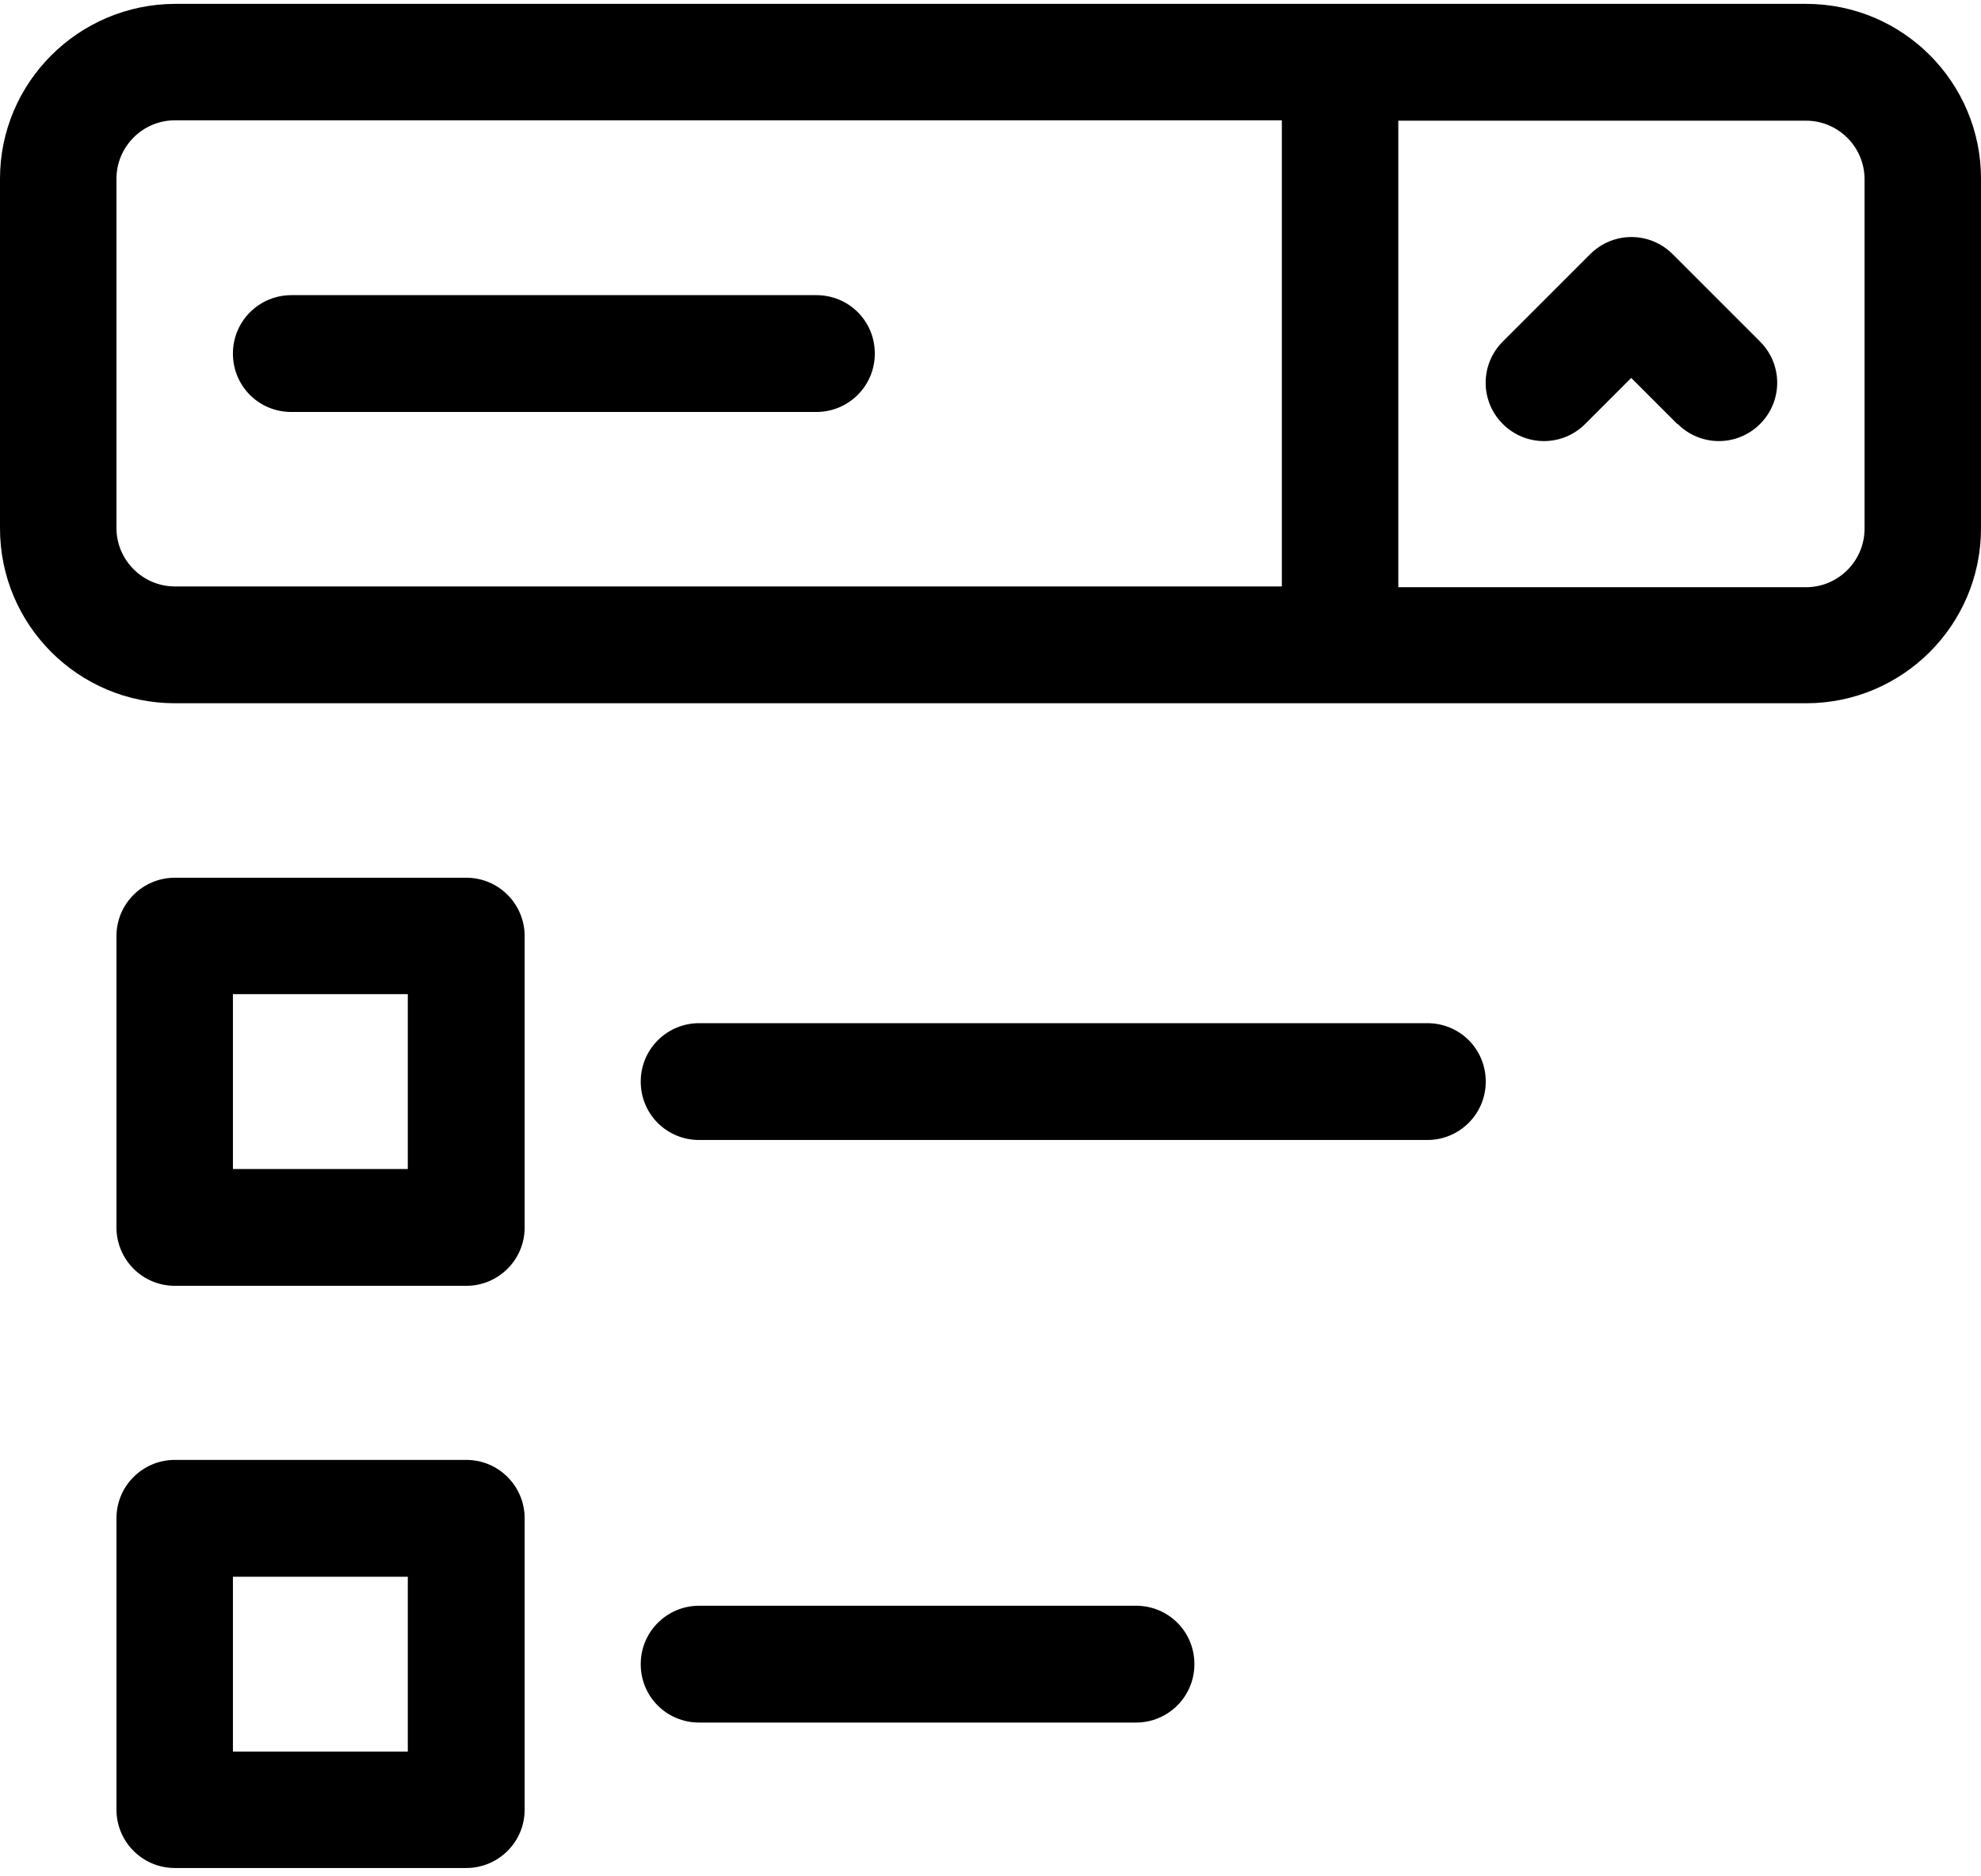
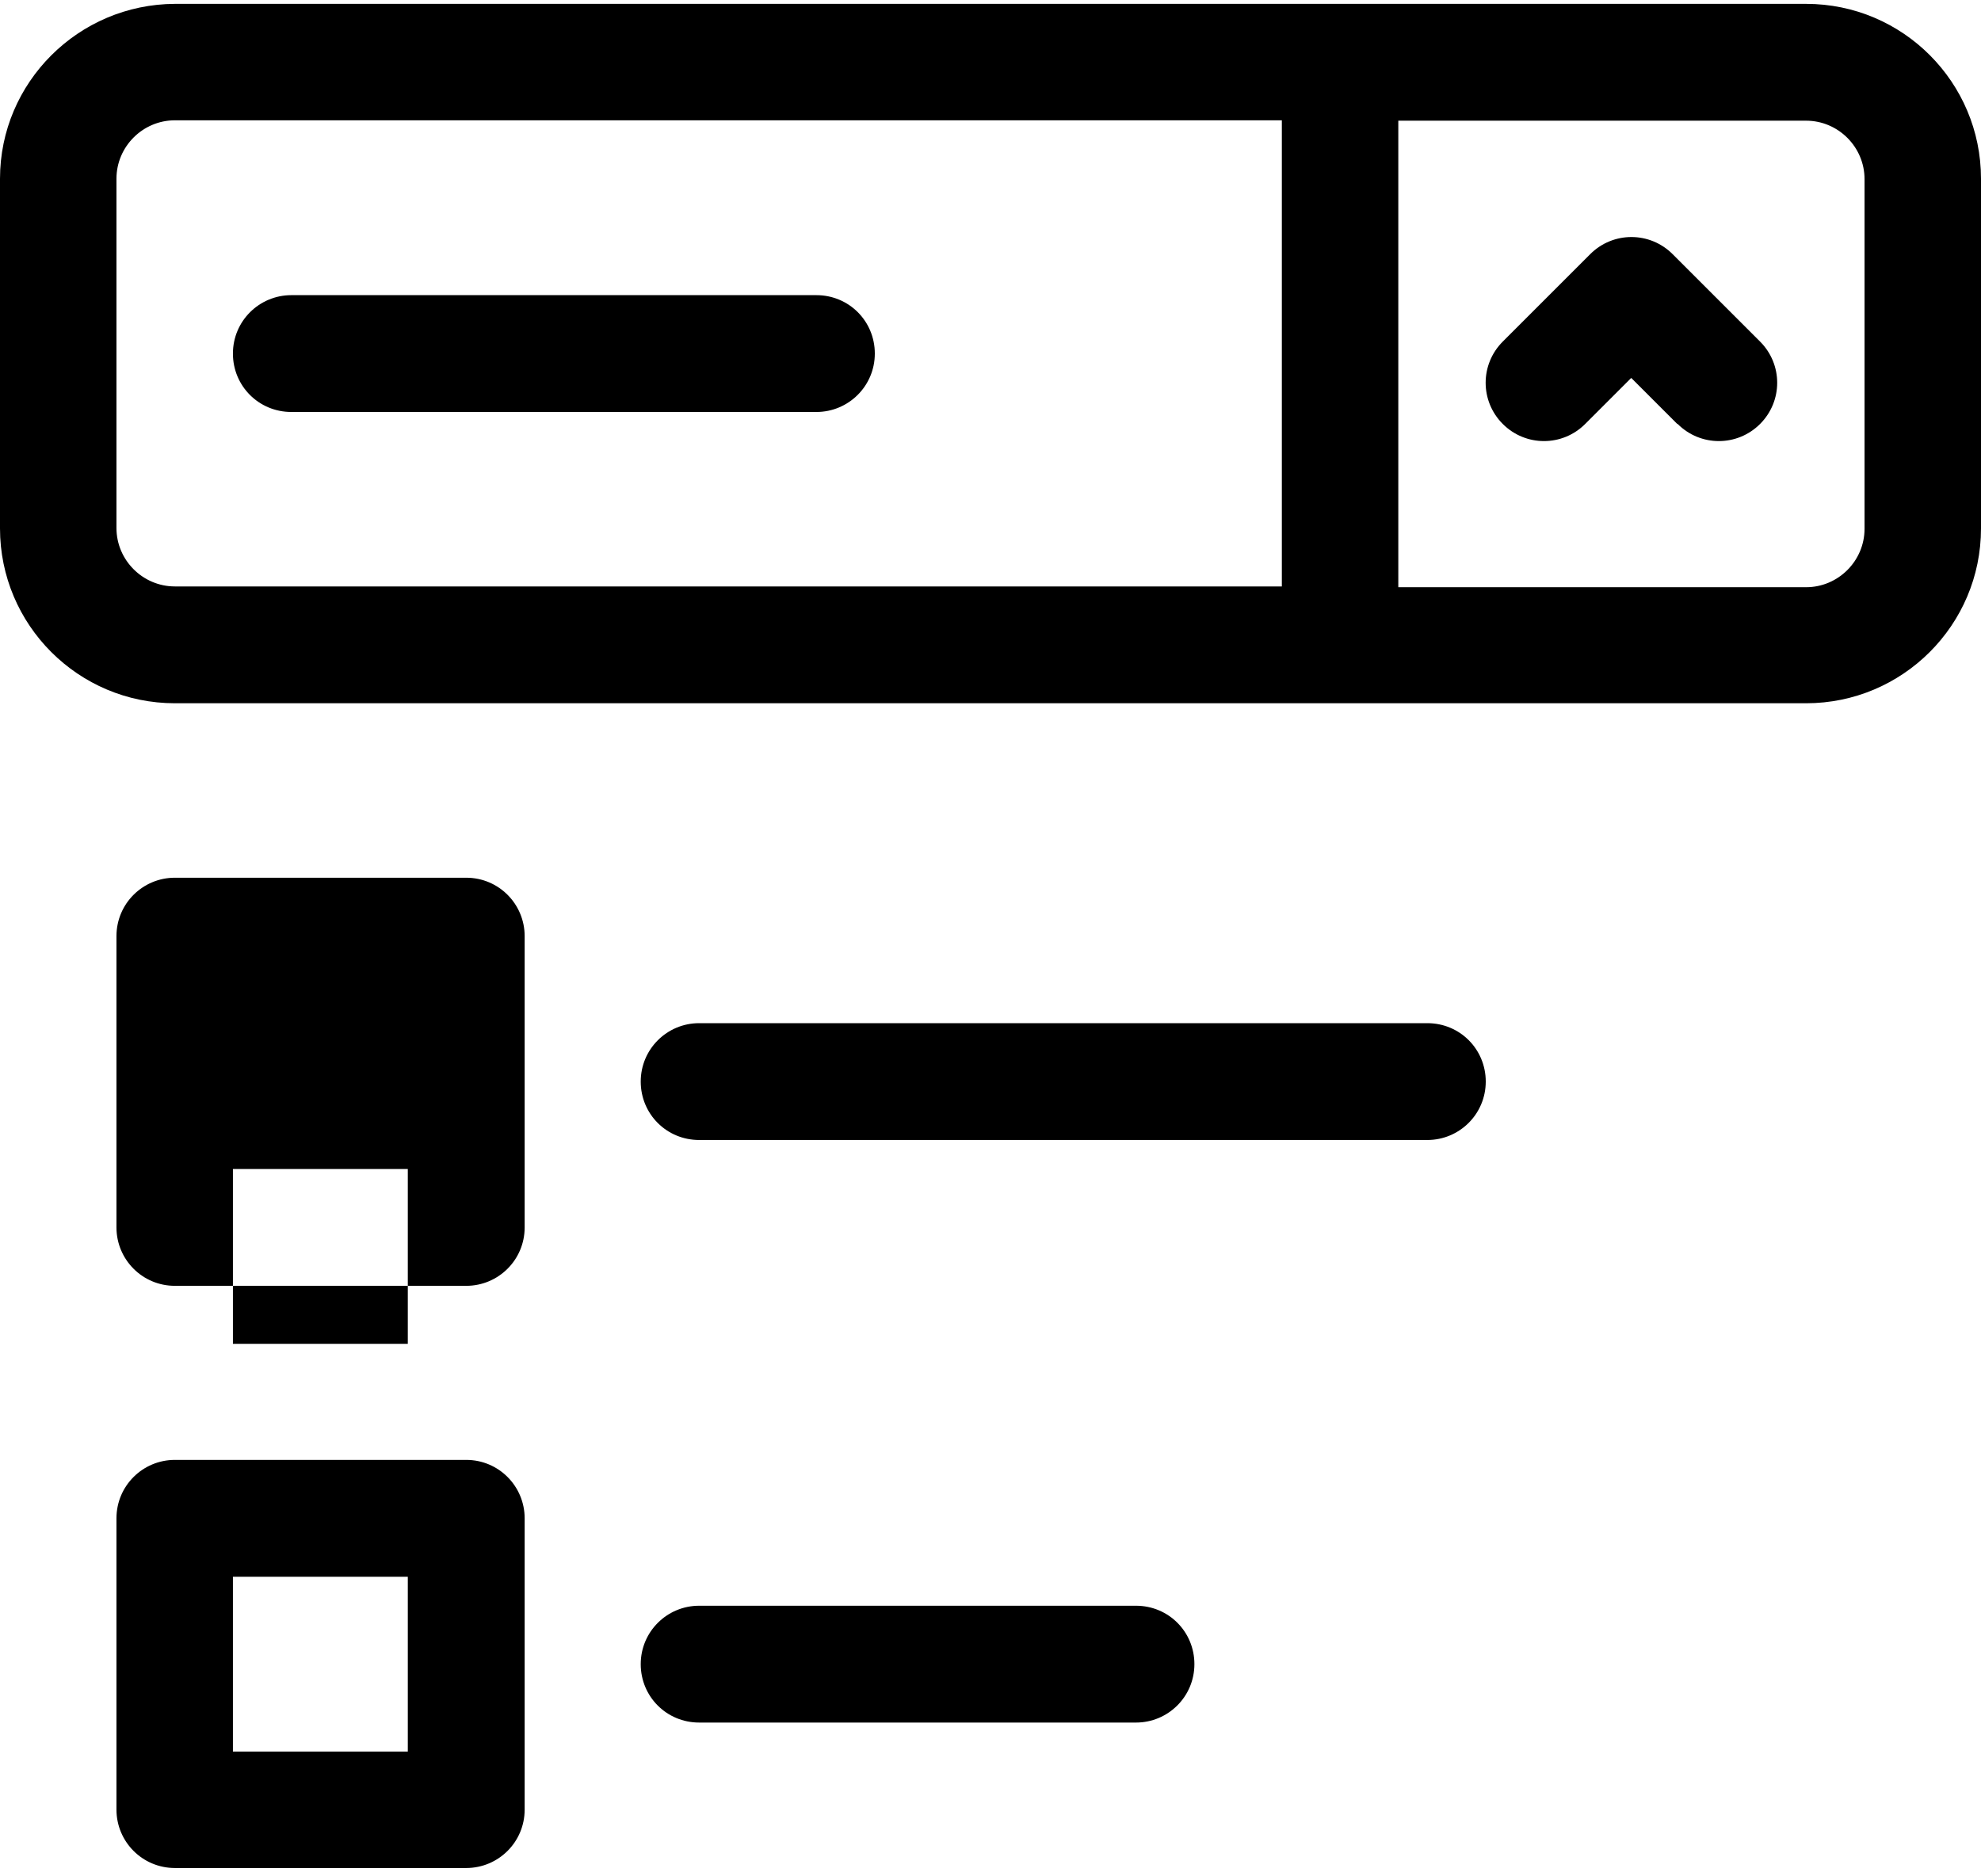
<svg xmlns="http://www.w3.org/2000/svg" id="Capa_1" version="1.1" viewBox="0 0 512 485">
  <defs>
    <style>
      .st0 {
        fill-rule: evenodd;
      }
    </style>
  </defs>
-   <path class="st0" d="M120.5,332.4c8.3,0,15.1-6.7,15.1-15.1v-75.3c0-8.3-6.7-15.1-15.1-15.1H45.2c-8.3,0-15.1,6.7-15.1,15.1v75.3c0,8.3,6.7,15.1,15.1,15.1h75.3ZM60.2,302.2v-45.2h45.2v45.2h-45.2ZM120.5,482.9c8.3,0,15.1-6.7,15.1-15.1v-75.3c0-8.3-6.7-15.1-15.1-15.1H45.2c-8.3,0-15.1,6.7-15.1,15.1v75.3c0,8.3,6.7,15.1,15.1,15.1h75.3ZM60.2,452.8v-45.2h45.2v45.2h-45.2ZM0,46.2v90.4c0,24.9,20.2,45.2,45.2,45.2h421.6c24.9,0,45.2-20.2,45.2-45.2V46.2c0-24.9-20.2-45.2-45.2-45.2H45.2C20.3,1.1,0,21.3,0,46.2ZM361.4,31.2h105.4c8.3,0,15.1,6.8,15.1,15.1v90.4c0,8.3-6.8,15.1-15.1,15.1h-105.4V31.2ZM30.1,46.2c0-8.3,6.8-15.1,15.1-15.1h286.1v120.5H45.2c-8.3,0-15.1-6.8-15.1-15.1V46.2ZM433.6,109.6c5.9,5.9,15.4,5.9,21.3,0s5.9-15.4,0-21.3l-22.6-22.6c-5.9-5.9-15.4-5.9-21.3,0l-22.6,22.6c-5.9,5.9-5.9,15.4,0,21.3,5.9,5.9,15.4,5.9,21.3,0l11.9-11.9,11.9,11.9ZM75.3,106.5h135.7c8.3,0,15.1-6.7,15.1-15.1s-6.7-15.1-15.1-15.1H75.3c-8.3,0-15.1,6.7-15.1,15.1s6.7,15.1,15.1,15.1h0ZM180.7,294.7h188.2c8.3,0,15.1-6.7,15.1-15.1s-6.7-15.1-15.1-15.1h-188.2c-8.3,0-15.1,6.7-15.1,15.1s6.7,15.1,15.1,15.1ZM180.7,445.3h112.9c8.3,0,15.1-6.7,15.1-15.1s-6.7-15.1-15.1-15.1h-112.9c-8.3,0-15.1,6.7-15.1,15.1s6.7,15.1,15.1,15.1Z" />
+   <path class="st0" d="M120.5,332.4c8.3,0,15.1-6.7,15.1-15.1v-75.3c0-8.3-6.7-15.1-15.1-15.1H45.2c-8.3,0-15.1,6.7-15.1,15.1v75.3c0,8.3,6.7,15.1,15.1,15.1h75.3ZM60.2,302.2h45.2v45.2h-45.2ZM120.5,482.9c8.3,0,15.1-6.7,15.1-15.1v-75.3c0-8.3-6.7-15.1-15.1-15.1H45.2c-8.3,0-15.1,6.7-15.1,15.1v75.3c0,8.3,6.7,15.1,15.1,15.1h75.3ZM60.2,452.8v-45.2h45.2v45.2h-45.2ZM0,46.2v90.4c0,24.9,20.2,45.2,45.2,45.2h421.6c24.9,0,45.2-20.2,45.2-45.2V46.2c0-24.9-20.2-45.2-45.2-45.2H45.2C20.3,1.1,0,21.3,0,46.2ZM361.4,31.2h105.4c8.3,0,15.1,6.8,15.1,15.1v90.4c0,8.3-6.8,15.1-15.1,15.1h-105.4V31.2ZM30.1,46.2c0-8.3,6.8-15.1,15.1-15.1h286.1v120.5H45.2c-8.3,0-15.1-6.8-15.1-15.1V46.2ZM433.6,109.6c5.9,5.9,15.4,5.9,21.3,0s5.9-15.4,0-21.3l-22.6-22.6c-5.9-5.9-15.4-5.9-21.3,0l-22.6,22.6c-5.9,5.9-5.9,15.4,0,21.3,5.9,5.9,15.4,5.9,21.3,0l11.9-11.9,11.9,11.9ZM75.3,106.5h135.7c8.3,0,15.1-6.7,15.1-15.1s-6.7-15.1-15.1-15.1H75.3c-8.3,0-15.1,6.7-15.1,15.1s6.7,15.1,15.1,15.1h0ZM180.7,294.7h188.2c8.3,0,15.1-6.7,15.1-15.1s-6.7-15.1-15.1-15.1h-188.2c-8.3,0-15.1,6.7-15.1,15.1s6.7,15.1,15.1,15.1ZM180.7,445.3h112.9c8.3,0,15.1-6.7,15.1-15.1s-6.7-15.1-15.1-15.1h-112.9c-8.3,0-15.1,6.7-15.1,15.1s6.7,15.1,15.1,15.1Z" />
</svg>